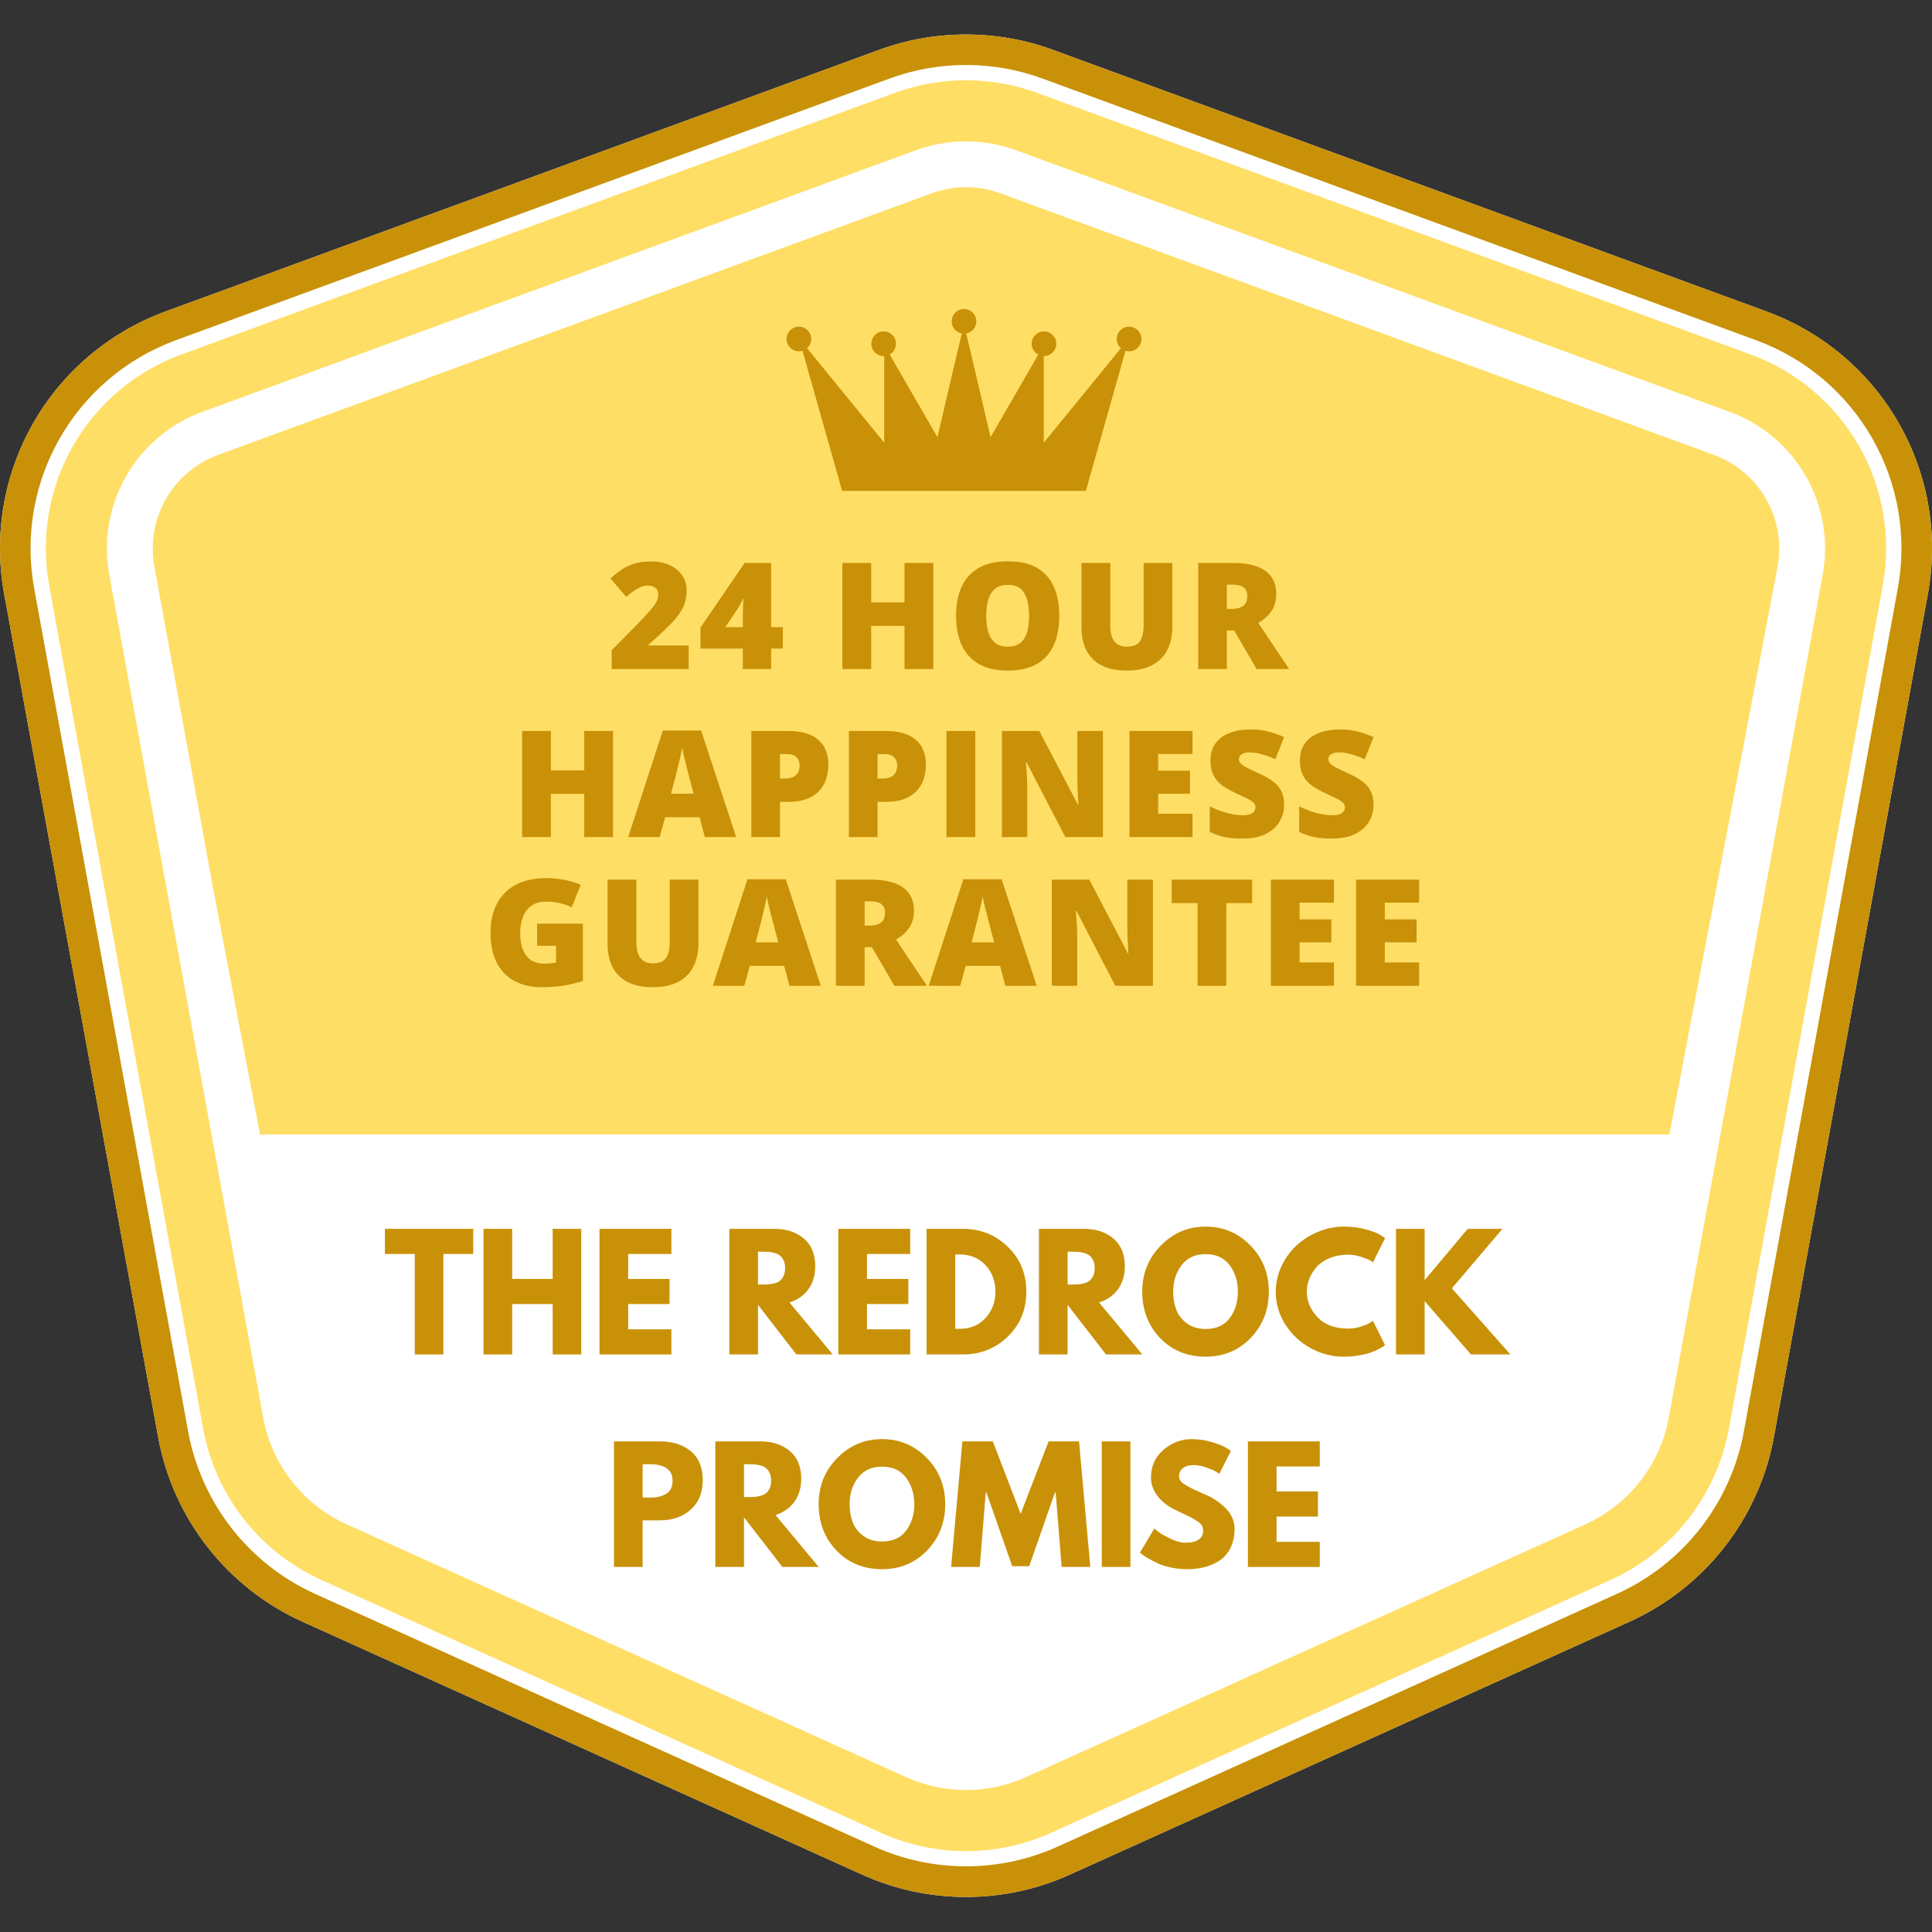
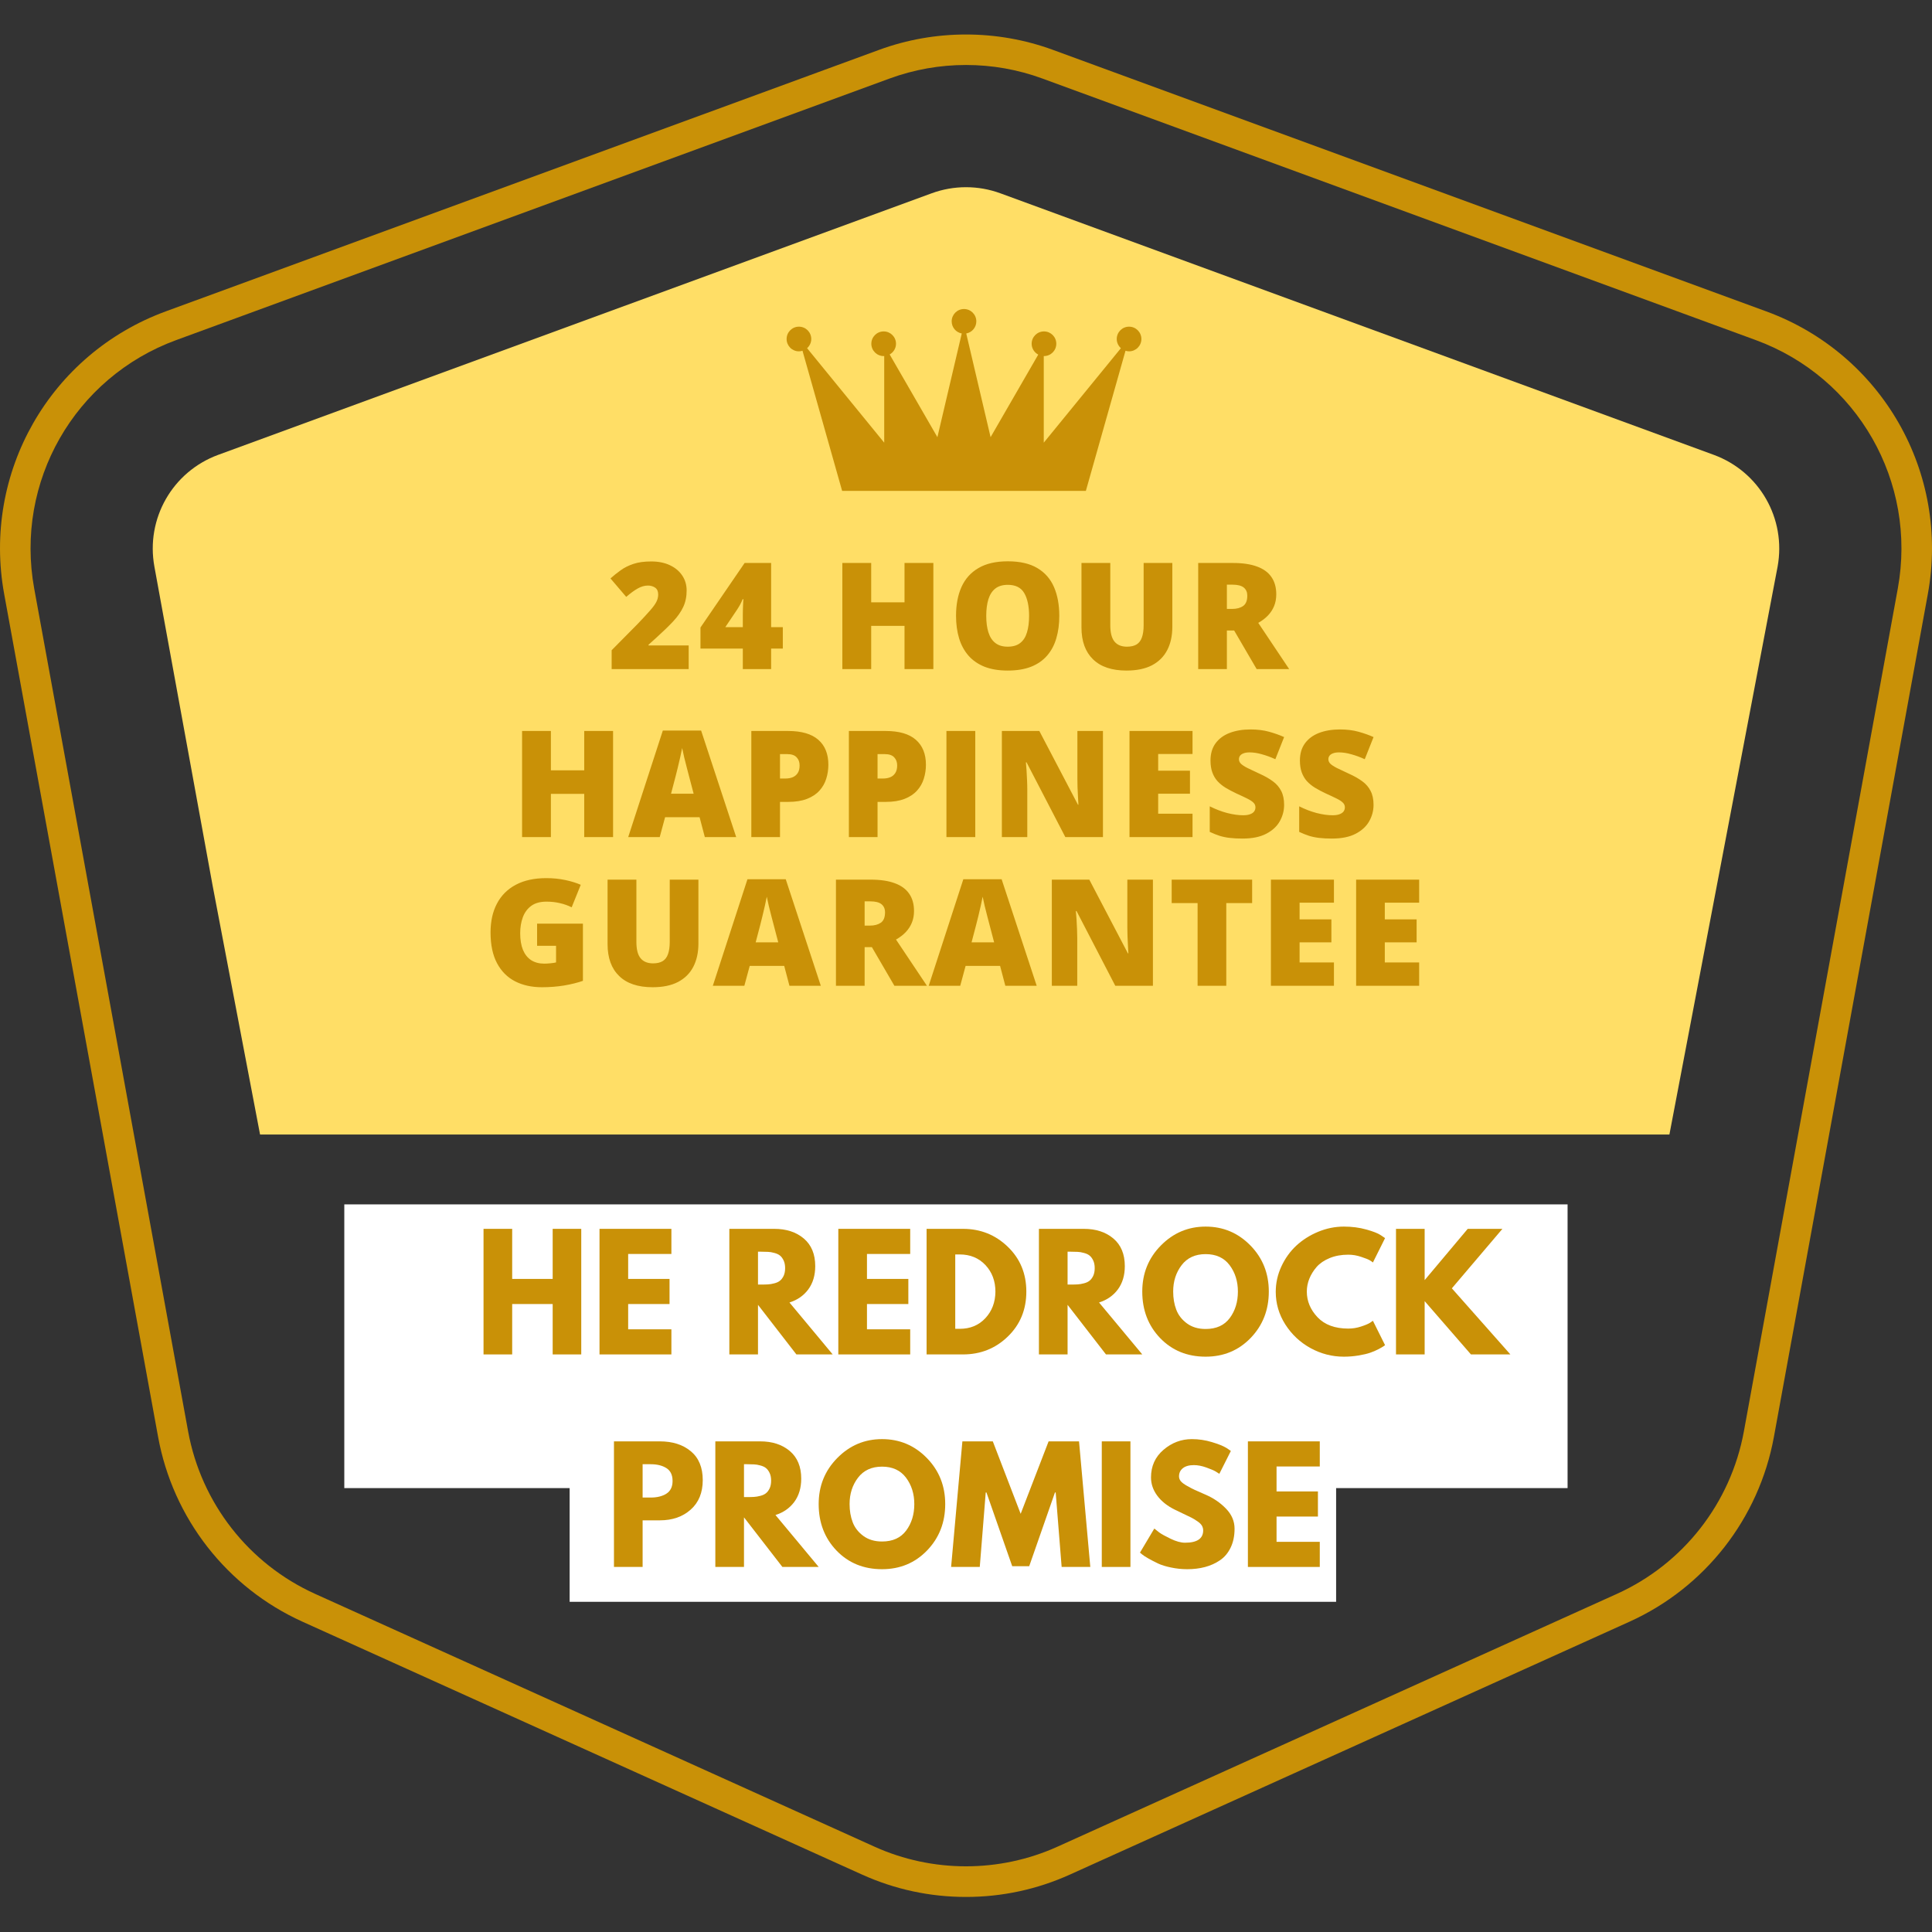
<svg xmlns="http://www.w3.org/2000/svg" width="500" zoomAndPan="magnify" viewBox="0 0 375 375" height="500" preserveAspectRatio="xMidYMid meet" version="1.2">
  <rect x="0" y="0" width="375" height="375" fill="#333333" stroke="none" />
  <defs>
    <clipPath id="8b7695913e">
      <path d="M 0 6.695 L 375 6.695 L 375 368.195 L 0 368.195 Z M 0 6.695 " />
    </clipPath>
    <clipPath id="30859ae0c6">
      <path d="M 0 6.695 L 375 6.695 L 375 368.195 L 0 368.195 Z M 0 6.695 " />
    </clipPath>
    <clipPath id="aa28daa537">
      <path d="M 66.828 233.77 L 304.266 233.77 L 304.266 288.84 L 66.828 288.84 Z M 66.828 233.77 " />
    </clipPath>
    <clipPath id="6d2ad6d15e">
      <path d="M 110.566 255.844 L 259.34 255.844 L 259.34 310.914 L 110.566 310.914 Z M 110.566 255.844 " />
    </clipPath>
  </defs>
  <g id="09b790a53e">
    <g clip-rule="nonzero" clip-path="url(#8b7695913e)">
-       <path style=" stroke:none;fill-rule:evenodd;fill:#ffffff;fill-opacity:1;" d="M 187.5 368.195 C 180.492 368.195 173.699 366.734 167.309 363.848 L 58.727 314.777 C 44.055 308.145 33.57 294.73 30.684 278.883 L 0.812 115.312 C -3.492 91.754 9.695 68.68 32.172 60.438 L 170.633 9.676 C 181.469 5.703 193.523 5.703 204.367 9.676 L 342.824 60.438 C 365.305 68.68 378.492 91.758 374.191 115.312 L 344.316 278.891 C 341.422 294.734 330.938 308.148 316.27 314.777 L 207.684 363.848 C 201.301 366.734 194.508 368.195 187.5 368.195 Z M 187.5 368.195 " />
-     </g>
-     <path style=" stroke:none;fill-rule:evenodd;fill:#ffde66;fill-opacity:1;" d="M 187.496 27.441 C 184.199 27.441 180.902 28.02 177.77 29.168 L 39.309 79.93 C 26.344 84.68 18.738 97.996 21.219 111.586 L 51.09 275.16 C 52.758 284.297 58.805 292.035 67.27 295.863 L 175.855 344.934 C 183.25 348.277 191.742 348.277 199.145 344.934 L 307.727 295.863 C 316.188 292.035 322.238 284.297 323.906 275.156 L 353.777 111.586 C 356.262 97.996 348.652 84.68 335.688 79.93 L 197.23 29.168 C 194.094 28.02 190.793 27.441 187.496 27.441 Z M 187.5 359.301 C 181.863 359.301 176.227 358.113 170.977 355.742 L 62.387 306.672 C 50.375 301.238 41.793 290.258 39.426 277.293 L 9.555 113.715 C 6.035 94.43 16.832 75.535 35.23 68.793 L 173.688 18.027 C 182.594 14.766 192.406 14.766 201.309 18.027 L 339.77 68.793 C 358.164 75.535 368.965 94.43 365.441 113.715 L 335.574 277.293 C 333.203 290.262 324.617 301.242 312.609 306.672 L 204.023 355.742 C 198.77 358.113 193.137 359.301 187.5 359.301 Z M 187.5 359.301 " />
+       </g>
    <g clip-rule="nonzero" clip-path="url(#30859ae0c6)">
      <path style=" stroke:none;fill-rule:evenodd;fill:#c99107;fill-opacity:1;" d="M 187.496 12.613 C 182.422 12.613 177.434 13.496 172.668 15.242 L 34.211 66.008 C 14.453 73.25 2.859 93.539 6.641 114.25 L 36.512 277.82 C 39.055 291.746 48.27 303.543 61.172 309.375 L 169.754 358.445 C 180.977 363.52 194.016 363.52 205.242 358.445 L 313.828 309.375 C 326.723 303.547 335.941 291.75 338.488 277.824 L 368.359 114.25 C 372.141 93.539 360.547 73.25 340.789 66.008 L 202.328 15.242 C 197.562 13.496 192.57 12.613 187.496 12.613 Z M 187.5 368.195 C 180.492 368.195 173.699 366.734 167.309 363.848 L 58.727 314.777 C 44.055 308.145 33.57 294.73 30.684 278.883 L 0.812 115.312 C -3.492 91.754 9.695 68.68 32.172 60.438 L 170.633 9.676 C 181.469 5.703 193.523 5.703 204.367 9.676 L 342.824 60.438 C 365.305 68.68 378.492 91.758 374.191 115.312 L 344.316 278.891 C 341.422 294.734 330.938 308.148 316.27 314.777 L 207.684 363.848 C 201.301 366.734 194.508 368.195 187.5 368.195 Z M 187.5 368.195 " />
    </g>
    <path style=" stroke:none;fill-rule:evenodd;fill:#ffde66;fill-opacity:1;" d="M 41.27 171.898 L 29.969 109.984 C 28.266 100.668 33.48 91.543 42.367 88.281 L 180.828 37.52 C 182.973 36.734 185.215 36.336 187.496 36.336 C 189.781 36.336 192.027 36.734 194.172 37.52 L 332.629 88.281 C 341.52 91.543 346.734 100.668 345.031 109.984 L 324.031 220.211 L 50.477 220.211 " />
    <path style=" stroke:none;fill-rule:nonzero;fill:#c99107;fill-opacity:1;" d="M 133.672 129.875 L 118.719 129.875 L 118.719 126.211 L 123.75 121.125 C 124.793 120.035 125.602 119.16 126.172 118.504 C 126.758 117.844 127.164 117.285 127.398 116.824 C 127.633 116.367 127.754 115.887 127.754 115.387 C 127.754 114.777 127.555 114.336 127.16 114.062 C 126.766 113.793 126.301 113.656 125.766 113.656 C 125.117 113.656 124.457 113.844 123.793 114.219 C 123.133 114.586 122.387 115.129 121.551 115.855 L 118.492 112.273 C 119.113 111.719 119.77 111.195 120.465 110.695 C 121.16 110.188 121.984 109.777 122.934 109.457 C 123.879 109.137 125.035 108.977 126.398 108.977 C 127.801 108.977 129.012 109.223 130.035 109.711 C 131.07 110.199 131.867 110.871 132.434 111.727 C 132.996 112.57 133.277 113.535 133.277 114.613 C 133.277 115.805 133.059 116.871 132.617 117.812 C 132.184 118.742 131.531 119.676 130.656 120.617 C 129.781 121.547 128.691 122.602 127.387 123.785 L 125.879 125.141 L 125.879 125.281 L 133.672 125.281 Z M 151.945 125.887 L 149.676 125.887 L 149.676 129.875 L 144.18 129.875 L 144.18 125.887 L 135.961 125.887 L 135.961 121.801 L 144.531 109.273 L 149.676 109.273 L 149.676 121.73 L 151.945 121.73 Z M 144.18 121.73 L 144.18 119.332 C 144.18 119.117 144.184 118.844 144.191 118.516 C 144.203 118.188 144.211 117.859 144.223 117.531 C 144.238 117.191 144.254 116.91 144.262 116.684 C 144.281 116.449 144.297 116.324 144.305 116.305 L 144.152 116.305 C 143.973 116.727 143.809 117.078 143.656 117.359 C 143.508 117.633 143.309 117.957 143.066 118.332 L 140.781 121.73 Z M 181.164 129.875 L 175.566 129.875 L 175.566 121.477 L 169.098 121.477 L 169.098 129.875 L 163.5 129.875 L 163.5 109.273 L 169.098 109.273 L 169.098 116.91 L 175.566 116.91 L 175.566 109.273 L 181.164 109.273 Z M 205.609 119.547 C 205.609 121.133 205.418 122.578 205.031 123.887 C 204.656 125.184 204.062 126.301 203.254 127.238 C 202.445 128.18 201.41 128.902 200.141 129.41 C 198.871 129.906 197.355 130.156 195.586 130.156 C 193.859 130.156 192.359 129.906 191.09 129.41 C 189.832 128.902 188.793 128.184 187.977 127.254 C 187.16 126.312 186.551 125.191 186.156 123.887 C 185.762 122.578 185.566 121.125 185.566 119.516 C 185.566 117.375 185.918 115.516 186.621 113.938 C 187.336 112.348 188.438 111.125 189.922 110.258 C 191.406 109.387 193.305 108.949 195.617 108.949 C 197.965 108.949 199.871 109.387 201.34 110.258 C 202.812 111.133 203.895 112.363 204.582 113.953 C 205.266 115.539 205.609 117.402 205.609 119.547 Z M 191.43 119.547 C 191.43 120.785 191.57 121.852 191.852 122.742 C 192.133 123.637 192.582 124.324 193.191 124.801 C 193.801 125.281 194.602 125.52 195.586 125.52 C 196.613 125.52 197.426 125.281 198.027 124.801 C 198.637 124.324 199.074 123.637 199.336 122.742 C 199.609 121.852 199.746 120.785 199.746 119.547 C 199.746 117.684 199.434 116.215 198.816 115.137 C 198.195 114.055 197.129 113.516 195.617 113.516 C 194.609 113.516 193.797 113.758 193.176 114.246 C 192.566 114.734 192.121 115.43 191.84 116.332 C 191.566 117.234 191.43 118.305 191.43 119.547 Z M 227.547 109.273 L 227.547 121.672 C 227.547 123.402 227.219 124.906 226.559 126.184 C 225.902 127.449 224.914 128.434 223.602 129.129 C 222.285 129.812 220.637 130.156 218.652 130.156 C 215.816 130.156 213.648 129.43 212.156 127.973 C 210.66 126.516 209.914 124.457 209.914 121.801 L 209.914 109.273 L 215.508 109.273 L 215.508 121.363 C 215.508 122.82 215.781 123.875 216.328 124.535 C 216.871 125.191 217.676 125.52 218.738 125.52 C 219.5 125.52 220.117 125.379 220.598 125.098 C 221.078 124.805 221.426 124.352 221.641 123.73 C 221.867 123.109 221.98 122.312 221.98 121.336 L 221.98 109.273 Z M 239.324 109.273 C 241.191 109.273 242.746 109.504 243.988 109.965 C 245.227 110.414 246.16 111.09 246.777 111.992 C 247.41 112.895 247.723 114.016 247.723 115.359 C 247.723 116.195 247.582 116.957 247.301 117.645 C 247.02 118.328 246.613 118.945 246.09 119.488 C 245.57 120.023 244.949 120.496 244.227 120.898 L 250.23 129.875 L 243.918 129.875 L 239.547 122.379 L 238.137 122.379 L 238.137 129.875 L 232.57 129.875 L 232.57 109.273 Z M 239.238 113.484 L 238.137 113.484 L 238.137 118.191 L 239.18 118.191 C 240.035 118.191 240.738 118.004 241.281 117.629 C 241.828 117.254 242.098 116.582 242.098 115.613 C 242.098 114.945 241.875 114.426 241.422 114.051 C 240.973 113.676 240.242 113.484 239.238 113.484 Z M 239.238 113.484 " />
    <path style=" stroke:none;fill-rule:nonzero;fill:#c99107;fill-opacity:1;" d="M 118.996 162.48 L 113.398 162.48 L 113.398 154.086 L 106.93 154.086 L 106.93 162.48 L 101.336 162.48 L 101.336 141.883 L 106.93 141.883 L 106.93 149.52 L 113.398 149.52 L 113.398 141.883 L 118.996 141.883 Z M 136.805 162.48 L 135.789 158.621 L 129.094 158.621 L 128.051 162.48 L 121.934 162.48 L 128.656 141.797 L 136.086 141.797 L 142.895 162.48 Z M 134.633 154.055 L 133.746 150.676 C 133.652 150.309 133.516 149.785 133.336 149.109 C 133.156 148.426 132.98 147.719 132.801 146.996 C 132.633 146.262 132.5 145.664 132.406 145.191 C 132.32 145.664 132.199 146.246 132.039 146.941 C 131.891 147.625 131.73 148.309 131.559 148.984 C 131.402 149.66 131.262 150.223 131.137 150.676 L 130.25 154.055 Z M 152.965 141.883 C 155.574 141.883 157.531 142.449 158.828 143.586 C 160.133 144.723 160.785 146.34 160.785 148.434 C 160.785 149.371 160.648 150.273 160.375 151.141 C 160.113 152.004 159.676 152.773 159.066 153.449 C 158.465 154.125 157.66 154.66 156.656 155.055 C 155.66 155.449 154.43 155.648 152.965 155.648 L 151.398 155.648 L 151.398 162.48 L 145.832 162.48 L 145.832 141.883 Z M 152.836 146.375 L 151.398 146.375 L 151.398 151.109 L 152.496 151.109 C 152.977 151.109 153.422 151.031 153.836 150.871 C 154.25 150.703 154.578 150.434 154.824 150.066 C 155.078 149.691 155.203 149.195 155.203 148.574 C 155.203 147.926 155.012 147.398 154.625 146.996 C 154.242 146.582 153.645 146.375 152.836 146.375 Z M 171.898 141.883 C 174.512 141.883 176.465 142.449 177.762 143.586 C 179.066 144.723 179.723 146.34 179.723 148.434 C 179.723 149.371 179.586 150.273 179.312 151.141 C 179.051 152.004 178.613 152.773 178 153.449 C 177.398 154.125 176.598 154.66 175.59 155.055 C 174.594 155.449 173.363 155.648 171.898 155.648 L 170.332 155.648 L 170.332 162.48 L 164.766 162.48 L 164.766 141.883 Z M 171.773 146.375 L 170.332 146.375 L 170.332 151.109 L 171.434 151.109 C 171.914 151.109 172.359 151.031 172.773 150.871 C 173.188 150.703 173.516 150.434 173.758 150.066 C 174.012 149.691 174.141 149.195 174.141 148.574 C 174.141 147.926 173.945 147.398 173.562 146.996 C 173.176 146.582 172.578 146.375 171.773 146.375 Z M 183.703 162.48 L 183.703 141.883 L 189.297 141.883 L 189.297 162.48 Z M 214.082 162.48 L 206.781 162.48 L 199.254 147.969 L 199.129 147.969 C 199.176 148.41 199.219 148.941 199.254 149.562 C 199.293 150.18 199.324 150.816 199.352 151.465 C 199.383 152.102 199.395 152.68 199.395 153.195 L 199.395 162.48 L 194.461 162.48 L 194.461 141.883 L 201.734 141.883 L 209.234 156.199 L 209.32 156.199 C 209.289 155.746 209.262 155.227 209.234 154.633 C 209.207 154.031 209.176 153.426 209.148 152.816 C 209.129 152.207 209.121 151.664 209.121 151.195 L 209.121 141.883 L 214.082 141.883 Z M 231.469 162.48 L 219.234 162.48 L 219.234 141.883 L 231.469 141.883 L 231.469 146.348 L 224.801 146.348 L 224.801 149.59 L 230.973 149.59 L 230.973 154.055 L 224.801 154.055 L 224.801 157.945 L 231.469 157.945 Z M 249.246 156.227 C 249.246 157.344 248.965 158.406 248.402 159.41 C 247.84 160.406 246.961 161.215 245.766 161.836 C 244.582 162.453 243.051 162.766 241.172 162.766 C 240.23 162.766 239.406 162.723 238.691 162.637 C 237.984 162.555 237.328 162.418 236.719 162.23 C 236.105 162.031 235.473 161.777 234.812 161.469 L 234.812 156.508 C 235.934 157.07 237.059 157.504 238.195 157.805 C 239.336 158.094 240.363 158.242 241.285 158.242 C 241.84 158.242 242.289 158.176 242.637 158.043 C 242.996 157.914 243.258 157.734 243.426 157.508 C 243.598 157.273 243.68 157.004 243.68 156.703 C 243.68 156.348 243.555 156.047 243.301 155.805 C 243.055 155.551 242.66 155.285 242.117 155.016 C 241.57 154.742 240.852 154.402 239.961 154 C 239.199 153.641 238.508 153.277 237.887 152.902 C 237.277 152.523 236.75 152.098 236.309 151.617 C 235.875 151.129 235.543 150.562 235.309 149.914 C 235.074 149.266 234.957 148.5 234.957 147.617 C 234.957 146.293 235.281 145.184 235.93 144.289 C 236.586 143.391 237.496 142.711 238.664 142.262 C 239.836 141.812 241.191 141.586 242.723 141.586 C 244.066 141.586 245.273 141.734 246.344 142.035 C 247.426 142.336 248.395 142.68 249.246 143.066 L 247.543 147.363 C 246.66 146.957 245.789 146.641 244.934 146.406 C 244.078 146.16 243.285 146.039 242.551 146.039 C 242.074 146.039 241.68 146.098 241.367 146.223 C 241.066 146.332 240.844 146.488 240.691 146.688 C 240.551 146.883 240.48 147.109 240.48 147.363 C 240.48 147.684 240.602 147.969 240.848 148.223 C 241.102 148.477 241.52 148.754 242.102 149.055 C 242.695 149.344 243.496 149.727 244.512 150.195 C 245.516 150.645 246.371 151.133 247.078 151.66 C 247.781 152.176 248.316 152.801 248.684 153.535 C 249.059 154.258 249.246 155.156 249.246 156.227 Z M 266.605 156.227 C 266.605 157.344 266.324 158.406 265.758 159.41 C 265.195 160.406 264.316 161.215 263.125 161.836 C 261.938 162.453 260.406 162.766 258.527 162.766 C 257.59 162.766 256.762 162.723 256.047 162.637 C 255.344 162.555 254.684 162.418 254.074 162.23 C 253.465 162.031 252.828 161.777 252.172 161.469 L 252.172 156.508 C 253.289 157.07 254.418 157.504 255.555 157.805 C 256.691 158.094 257.719 158.242 258.641 158.242 C 259.195 158.242 259.645 158.176 259.992 158.043 C 260.352 157.914 260.613 157.734 260.785 157.508 C 260.953 157.273 261.039 157.004 261.039 156.703 C 261.039 156.348 260.91 156.047 260.656 155.805 C 260.414 155.551 260.02 155.285 259.473 155.016 C 258.926 154.742 258.207 154.402 257.316 154 C 256.555 153.641 255.863 153.277 255.242 152.902 C 254.633 152.523 254.105 152.098 253.664 151.617 C 253.234 151.129 252.898 150.562 252.664 149.914 C 252.43 149.266 252.312 148.5 252.312 147.617 C 252.312 146.293 252.637 145.184 253.285 144.289 C 253.941 143.391 254.855 142.711 256.02 142.262 C 257.195 141.812 258.547 141.586 260.078 141.586 C 261.422 141.586 262.629 141.734 263.703 142.035 C 264.781 142.336 265.75 142.68 266.605 143.066 L 264.898 147.363 C 264.016 146.957 263.148 146.641 262.293 146.406 C 261.438 146.16 260.645 146.039 259.91 146.039 C 259.43 146.039 259.035 146.098 258.727 146.223 C 258.426 146.332 258.199 146.488 258.051 146.688 C 257.906 146.883 257.836 147.109 257.836 147.363 C 257.836 147.684 257.961 147.969 258.203 148.223 C 258.457 148.477 258.875 148.754 259.457 149.055 C 260.051 149.344 260.855 149.727 261.867 150.195 C 262.875 150.645 263.73 151.133 264.434 151.66 C 265.141 152.176 265.676 152.801 266.039 153.535 C 266.418 154.258 266.605 155.156 266.605 156.227 Z M 266.605 156.227 " />
    <path style=" stroke:none;fill-rule:nonzero;fill:#c99107;fill-opacity:1;" d="M 104.25 179.277 L 113.145 179.277 L 113.145 190.383 C 112.082 190.75 110.867 191.051 109.496 191.285 C 108.121 191.512 106.684 191.621 105.184 191.621 C 103.199 191.621 101.461 191.238 99.965 190.469 C 98.473 189.695 97.309 188.527 96.473 186.957 C 95.633 185.379 95.215 183.391 95.215 180.984 C 95.215 178.824 95.629 176.957 96.457 175.391 C 97.285 173.812 98.5 172.594 100.109 171.738 C 101.723 170.875 103.703 170.445 106.043 170.445 C 107.328 170.445 108.551 170.566 109.707 170.809 C 110.863 171.055 111.867 171.363 112.723 171.738 L 110.961 176.109 C 110.219 175.742 109.449 175.469 108.648 175.293 C 107.852 175.102 106.992 175.008 106.07 175.008 C 104.84 175.008 103.848 175.285 103.094 175.84 C 102.352 176.395 101.812 177.137 101.473 178.066 C 101.137 178.988 100.969 180.008 100.969 181.125 C 100.969 182.402 101.145 183.484 101.504 184.367 C 101.867 185.238 102.398 185.906 103.094 186.367 C 103.801 186.816 104.652 187.043 105.648 187.043 C 105.977 187.043 106.375 187.02 106.844 186.973 C 107.324 186.926 107.688 186.871 107.93 186.805 L 107.93 183.578 L 104.25 183.578 Z M 135.562 170.738 L 135.562 183.141 C 135.562 184.867 135.234 186.371 134.574 187.648 C 133.918 188.918 132.93 189.898 131.617 190.594 C 130.301 191.281 128.652 191.621 126.668 191.621 C 123.832 191.621 121.664 190.895 120.172 189.438 C 118.676 187.984 117.93 185.926 117.93 183.266 L 117.93 170.738 L 123.523 170.738 L 123.523 182.828 C 123.523 184.285 123.797 185.344 124.344 186 C 124.887 186.656 125.691 186.988 126.754 186.988 C 127.516 186.988 128.133 186.848 128.613 186.562 C 129.094 186.273 129.441 185.816 129.656 185.199 C 129.883 184.578 129.996 183.777 129.996 182.801 L 129.996 170.738 Z M 153.23 191.34 L 152.215 187.48 L 145.52 187.48 L 144.477 191.34 L 138.359 191.34 L 145.082 170.656 L 152.512 170.656 L 159.32 191.34 Z M 151.059 182.914 L 150.172 179.531 C 150.078 179.168 149.941 178.645 149.762 177.969 C 149.582 177.281 149.406 176.578 149.227 175.855 C 149.059 175.121 148.926 174.52 148.832 174.051 C 148.746 174.52 148.625 175.102 148.465 175.797 C 148.316 176.484 148.156 177.164 147.984 177.84 C 147.828 178.52 147.688 179.082 147.562 179.531 L 146.676 182.914 Z M 169.008 170.738 C 170.879 170.738 172.434 170.969 173.672 171.43 C 174.914 171.883 175.844 172.559 176.465 173.461 C 177.094 174.359 177.41 175.484 177.41 176.828 C 177.41 177.664 177.27 178.426 176.984 179.109 C 176.703 179.797 176.301 180.41 175.773 180.957 C 175.258 181.492 174.637 181.961 173.914 182.363 L 179.918 191.34 L 173.602 191.34 L 169.234 183.844 L 167.824 183.844 L 167.824 191.34 L 162.258 191.34 L 162.258 170.738 Z M 168.922 174.953 L 167.824 174.953 L 167.824 179.66 L 168.867 179.66 C 169.723 179.66 170.422 179.473 170.969 179.098 C 171.512 178.719 171.785 178.047 171.785 177.082 C 171.785 176.414 171.559 175.891 171.109 175.516 C 170.656 175.141 169.93 174.953 168.922 174.953 Z M 195.133 191.34 L 194.117 187.48 L 187.422 187.48 L 186.379 191.34 L 180.262 191.34 L 186.984 170.656 L 194.414 170.656 L 201.223 191.34 Z M 192.961 182.914 L 192.074 179.531 C 191.98 179.168 191.844 178.645 191.664 177.969 C 191.484 177.281 191.309 176.578 191.129 175.855 C 190.961 175.121 190.828 174.52 190.734 174.051 C 190.648 174.52 190.527 175.102 190.367 175.797 C 190.219 176.484 190.059 177.164 189.891 177.84 C 189.73 178.52 189.59 179.082 189.465 179.531 L 188.578 182.914 Z M 223.781 191.34 L 216.477 191.34 L 208.953 176.828 L 208.824 176.828 C 208.871 177.27 208.914 177.801 208.953 178.418 C 208.988 179.039 209.023 179.672 209.051 180.32 C 209.078 180.961 209.094 181.539 209.094 182.055 L 209.094 191.34 L 204.16 191.34 L 204.16 170.738 L 211.434 170.738 L 218.93 185.055 L 219.016 185.055 C 218.988 184.605 218.957 184.082 218.93 183.492 C 218.902 182.891 218.875 182.285 218.848 181.676 C 218.828 181.062 218.816 180.523 218.816 180.055 L 218.816 170.738 L 223.781 170.738 Z M 238.02 191.34 L 232.453 191.34 L 232.453 175.293 L 227.422 175.293 L 227.422 170.738 L 243.039 170.738 L 243.039 175.293 L 238.02 175.293 Z M 258.918 191.34 L 246.684 191.34 L 246.684 170.738 L 258.918 170.738 L 258.918 175.207 L 252.25 175.207 L 252.25 178.449 L 258.422 178.449 L 258.422 182.914 L 252.25 182.914 L 252.25 186.805 L 258.918 186.805 Z M 275.457 191.34 L 263.223 191.34 L 263.223 170.738 L 275.457 170.738 L 275.457 175.207 L 268.789 175.207 L 268.789 178.449 L 274.965 178.449 L 274.965 182.914 L 268.789 182.914 L 268.789 186.805 L 275.457 186.805 Z M 275.457 191.34 " />
    <path style=" stroke:none;fill-rule:nonzero;fill:#c99107;fill-opacity:1;" d="M 82.219 266.262 L 76.031 266.262 L 76.031 248.43 L 70.441 248.43 L 70.441 243.371 L 87.797 243.371 L 87.797 248.43 L 82.219 248.43 Z M 110.691 266.262 L 104.473 266.262 L 104.473 256.93 L 97.285 256.93 L 97.285 266.262 L 91.066 266.262 L 91.066 243.371 L 97.285 243.371 L 97.285 251.859 L 104.473 251.859 L 104.473 243.371 L 110.691 243.371 Z M 129.25 266.262 L 115.656 266.262 L 115.656 243.371 L 129.25 243.371 L 129.25 248.336 L 121.844 248.336 L 121.844 251.938 L 128.703 251.938 L 128.703 256.898 L 121.844 256.898 L 121.844 261.223 L 129.25 261.223 Z M 151.566 266.262 L 146.887 249.777 L 146.742 249.777 C 146.785 250.203 146.828 250.785 146.871 251.516 C 146.922 252.246 146.969 253.031 147.012 253.879 C 147.051 254.723 147.074 255.539 147.074 256.32 L 147.074 266.262 L 141.59 266.262 L 141.59 243.371 L 149.828 243.371 L 154.605 259.625 L 154.73 259.625 L 159.414 243.371 L 167.668 243.371 L 167.668 266.262 L 161.984 266.262 L 161.984 256.227 C 161.984 255.508 161.992 254.734 162.016 253.91 C 162.047 253.074 162.078 252.293 162.109 251.562 C 162.148 250.82 162.188 250.234 162.219 249.809 L 162.078 249.809 L 157.457 266.262 Z M 186.648 266.262 L 185.523 261.973 L 178.082 261.973 L 176.922 266.262 L 170.125 266.262 L 177.598 243.277 L 185.852 243.277 L 193.414 266.262 Z M 184.238 256.898 L 183.25 253.141 C 183.148 252.734 182.996 252.156 182.797 251.406 C 182.598 250.641 182.398 249.859 182.203 249.055 C 182.012 248.242 181.867 247.574 181.762 247.051 C 181.668 247.574 181.535 248.223 181.355 248.992 C 181.188 249.754 181.012 250.512 180.824 251.262 C 180.645 252.016 180.488 252.641 180.355 253.141 L 179.367 256.898 Z M 195.906 266.262 L 195.906 243.371 L 202.121 243.371 L 202.121 266.262 Z M 226.523 254.332 C 226.523 256.992 226.027 259.207 225.035 260.969 C 224.043 262.734 222.645 264.059 220.84 264.949 C 219.043 265.824 216.93 266.262 214.496 266.262 L 207.086 266.262 L 207.086 243.371 L 215.012 243.371 C 217.477 243.371 219.562 243.797 221.277 244.641 C 222.988 245.484 224.289 246.723 225.176 248.352 C 226.074 249.98 226.523 251.973 226.523 254.332 Z M 220.102 254.551 C 220.102 253.164 219.914 252.016 219.539 251.105 C 219.172 250.188 218.621 249.504 217.879 249.055 C 217.137 248.598 216.203 248.367 215.074 248.367 L 213.273 248.367 L 213.273 261.191 L 214.652 261.191 C 216.531 261.191 217.91 260.648 218.785 259.562 C 219.664 258.465 220.102 256.797 220.102 254.551 Z M 240.742 266.262 L 234.559 266.262 L 234.559 248.43 L 228.965 248.43 L 228.965 243.371 L 246.32 243.371 L 246.32 248.43 L 240.742 248.43 Z M 269.215 266.262 L 263 266.262 L 263 256.93 L 255.809 256.93 L 255.809 266.262 L 249.594 266.262 L 249.594 243.371 L 255.809 243.371 L 255.809 251.859 L 263 251.859 L 263 243.371 L 269.215 243.371 Z M 274.18 266.262 L 274.18 243.371 L 280.398 243.371 L 280.398 266.262 Z M 300.336 259.312 C 300.336 260.555 300.02 261.734 299.395 262.848 C 298.77 263.957 297.793 264.852 296.465 265.543 C 295.152 266.23 293.449 266.574 291.359 266.574 C 290.316 266.574 289.398 266.527 288.605 266.434 C 287.824 266.34 287.09 266.191 286.41 265.98 C 285.734 265.762 285.027 265.48 284.297 265.137 L 284.297 259.625 C 285.539 260.25 286.793 260.73 288.055 261.066 C 289.32 261.387 290.465 261.551 291.488 261.551 C 292.102 261.551 292.605 261.477 292.988 261.332 C 293.387 261.184 293.68 260.984 293.867 260.734 C 294.055 260.477 294.148 260.176 294.148 259.844 C 294.148 259.445 294.008 259.113 293.727 258.84 C 293.457 258.559 293.016 258.266 292.41 257.965 C 291.805 257.66 291.004 257.285 290.016 256.836 C 289.168 256.441 288.402 256.035 287.715 255.617 C 287.031 255.199 286.449 254.723 285.957 254.191 C 285.48 253.648 285.105 253.016 284.848 252.297 C 284.586 251.578 284.457 250.727 284.457 249.746 C 284.457 248.273 284.816 247.043 285.535 246.051 C 286.266 245.047 287.277 244.297 288.574 243.797 C 289.879 243.293 291.383 243.043 293.082 243.043 C 294.578 243.043 295.918 243.211 297.109 243.543 C 298.309 243.879 299.387 244.258 300.336 244.688 L 298.441 249.465 C 297.457 249.016 296.492 248.66 295.543 248.398 C 294.59 248.129 293.711 247.992 292.895 247.992 C 292.363 247.992 291.926 248.059 291.582 248.195 C 291.246 248.32 290.996 248.492 290.828 248.711 C 290.672 248.93 290.594 249.18 290.594 249.465 C 290.594 249.816 290.73 250.137 291.004 250.418 C 291.285 250.699 291.746 251.008 292.395 251.34 C 293.051 251.664 293.945 252.09 295.074 252.609 C 296.191 253.109 297.141 253.652 297.922 254.238 C 298.707 254.812 299.301 255.508 299.707 256.32 C 300.125 257.125 300.336 258.121 300.336 259.312 Z M 300.336 259.312 " />
-     <path style=" stroke:none;fill-rule:nonzero;fill:#c99107;fill-opacity:1;" d="M 122.965 281.852 C 125.867 281.852 128.039 282.48 129.477 283.746 C 130.93 285.008 131.656 286.801 131.656 289.129 C 131.656 290.176 131.504 291.176 131.199 292.137 C 130.91 293.098 130.422 293.953 129.746 294.703 C 129.074 295.457 128.184 296.051 127.066 296.492 C 125.961 296.926 124.594 297.148 122.965 297.148 L 121.227 297.148 L 121.227 304.742 L 115.039 304.742 L 115.039 281.852 Z M 122.82 286.844 L 121.227 286.844 L 121.227 292.105 L 122.445 292.105 C 122.98 292.105 123.477 292.016 123.934 291.84 C 124.395 291.652 124.758 291.355 125.031 290.949 C 125.312 290.531 125.453 289.977 125.453 289.289 C 125.453 288.566 125.238 287.984 124.812 287.535 C 124.383 287.074 123.719 286.844 122.82 286.844 Z M 142.805 281.852 C 144.883 281.852 146.613 282.105 147.988 282.617 C 149.367 283.117 150.402 283.871 151.09 284.871 C 151.789 285.875 152.141 287.121 152.141 288.617 C 152.141 289.543 151.984 290.387 151.672 291.152 C 151.355 291.91 150.91 292.598 150.324 293.203 C 149.75 293.797 149.059 294.32 148.258 294.766 L 154.93 304.742 L 147.91 304.742 L 143.055 296.41 L 141.492 296.41 L 141.492 304.742 L 135.305 304.742 L 135.305 281.852 Z M 142.711 286.531 L 141.492 286.531 L 141.492 291.762 L 142.648 291.762 C 143.598 291.762 144.379 291.555 144.984 291.137 C 145.59 290.719 145.891 289.969 145.891 288.898 C 145.891 288.156 145.641 287.578 145.141 287.16 C 144.637 286.742 143.828 286.531 142.711 286.531 Z M 178.434 293.266 C 178.434 295.027 178.223 296.637 177.793 298.086 C 177.375 299.527 176.719 300.77 175.82 301.812 C 174.922 302.855 173.77 303.66 172.359 304.223 C 170.949 304.777 169.262 305.055 167.301 305.055 C 165.379 305.055 163.715 304.777 162.305 304.223 C 160.906 303.66 159.75 302.859 158.844 301.828 C 157.934 300.785 157.262 299.539 156.824 298.086 C 156.383 296.637 156.164 295.02 156.164 293.23 C 156.164 290.855 156.559 288.785 157.34 287.031 C 158.133 285.27 159.355 283.906 161.004 282.945 C 162.652 281.977 164.762 281.488 167.332 281.488 C 169.941 281.488 172.062 281.977 173.691 282.945 C 175.328 283.918 176.531 285.285 177.293 287.051 C 178.055 288.812 178.434 290.883 178.434 293.266 Z M 162.68 293.266 C 162.68 294.645 162.836 295.828 163.148 296.816 C 163.465 297.812 163.961 298.57 164.637 299.105 C 165.316 299.637 166.203 299.902 167.301 299.902 C 168.438 299.902 169.34 299.637 170.012 299.105 C 170.688 298.57 171.176 297.812 171.465 296.816 C 171.77 295.828 171.922 294.645 171.922 293.266 C 171.922 291.195 171.574 289.562 170.887 288.363 C 170.199 287.164 169.012 286.562 167.332 286.562 C 166.215 286.562 165.312 286.836 164.621 287.379 C 163.945 287.918 163.449 288.691 163.133 289.695 C 162.832 290.695 162.68 291.887 162.68 293.266 Z M 192.547 304.742 L 187.863 288.254 L 187.723 288.254 C 187.766 288.684 187.805 289.262 187.848 289.992 C 187.898 290.723 187.949 291.512 187.988 292.355 C 188.031 293.203 188.051 294.016 188.051 294.797 L 188.051 304.742 L 182.57 304.742 L 182.57 281.852 L 190.809 281.852 L 195.586 298.102 L 195.711 298.102 L 200.395 281.852 L 208.645 281.852 L 208.645 304.742 L 202.961 304.742 L 202.961 294.703 C 202.961 293.984 202.973 293.215 202.992 292.387 C 203.023 291.555 203.055 290.77 203.086 290.039 C 203.129 289.297 203.164 288.715 203.195 288.285 L 203.055 288.285 L 198.434 304.742 Z M 213.578 304.742 L 213.578 281.852 L 219.797 281.852 L 219.797 304.742 Z M 239.734 297.789 C 239.734 299.031 239.422 300.211 238.793 301.328 C 238.168 302.434 237.191 303.332 235.867 304.02 C 234.551 304.711 232.848 305.055 230.762 305.055 C 229.715 305.055 228.797 305.008 228.004 304.914 C 227.219 304.82 226.488 304.668 225.812 304.461 C 225.133 304.242 224.426 303.961 223.695 303.613 L 223.695 298.102 C 224.938 298.73 226.191 299.207 227.457 299.543 C 228.719 299.867 229.863 300.027 230.887 300.027 C 231.5 300.027 232.004 299.957 232.391 299.809 C 232.785 299.664 233.078 299.465 233.266 299.215 C 233.453 298.953 233.547 298.656 233.547 298.324 C 233.547 297.926 233.406 297.59 233.125 297.316 C 232.855 297.039 232.414 296.746 231.809 296.441 C 231.203 296.141 230.406 295.766 229.414 295.316 C 228.566 294.918 227.801 294.512 227.109 294.094 C 226.434 293.676 225.848 293.203 225.355 292.668 C 224.875 292.125 224.508 291.496 224.246 290.773 C 223.984 290.055 223.852 289.203 223.852 288.223 C 223.852 286.75 224.215 285.52 224.934 284.527 C 225.664 283.523 226.676 282.773 227.973 282.273 C 229.277 281.77 230.781 281.523 232.484 281.523 C 233.977 281.523 235.316 281.688 236.508 282.023 C 237.707 282.359 238.785 282.738 239.734 283.168 L 237.84 287.941 C 236.859 287.492 235.891 287.137 234.941 286.879 C 233.992 286.605 233.109 286.469 232.293 286.469 C 231.762 286.469 231.324 286.539 230.98 286.676 C 230.645 286.797 230.395 286.973 230.227 287.188 C 230.07 287.406 229.992 287.66 229.992 287.941 C 229.992 288.297 230.129 288.617 230.398 288.898 C 230.684 289.18 231.145 289.484 231.793 289.82 C 232.453 290.145 233.344 290.566 234.473 291.086 C 235.59 291.586 236.539 292.133 237.324 292.715 C 238.105 293.289 238.699 293.984 239.109 294.797 C 239.523 295.602 239.734 296.598 239.734 297.789 Z M 256.867 304.742 L 243.273 304.742 L 243.273 281.852 L 256.867 281.852 L 256.867 286.812 L 249.461 286.812 L 249.461 290.414 L 256.32 290.414 L 256.32 295.375 L 249.461 295.375 L 249.461 299.699 L 256.867 299.699 Z M 256.867 304.742 " />
    <path style=" stroke:none;fill-rule:evenodd;fill:#c99107;fill-opacity:1;" d="M 219.148 63.406 C 217.828 63.406 216.758 64.477 216.758 65.801 C 216.758 66.512 217.074 67.145 217.566 67.582 L 202.594 85.922 L 202.594 69.109 C 202.609 69.109 202.621 69.113 202.637 69.113 C 203.961 69.113 205.027 68.043 205.027 66.719 C 205.027 65.398 203.961 64.328 202.637 64.328 C 201.316 64.328 200.242 65.398 200.242 66.719 C 200.242 67.637 200.766 68.426 201.523 68.828 L 192.273 84.855 L 187.547 64.727 C 188.66 64.523 189.504 63.551 189.504 62.375 C 189.504 61.055 188.434 59.98 187.109 59.98 C 185.789 59.98 184.719 61.055 184.719 62.375 C 184.719 63.551 185.566 64.523 186.676 64.727 L 181.949 84.855 L 172.684 68.801 C 173.414 68.391 173.914 67.617 173.914 66.719 C 173.914 65.398 172.844 64.328 171.52 64.328 C 170.199 64.328 169.125 65.398 169.125 66.719 C 169.125 68.043 170.199 69.113 171.52 69.113 C 171.559 69.113 171.59 69.105 171.625 69.102 L 171.625 85.922 L 156.656 67.582 C 157.148 67.145 157.465 66.512 157.465 65.801 C 157.465 64.477 156.395 63.406 155.07 63.406 C 153.75 63.406 152.68 64.477 152.68 65.801 C 152.68 67.121 153.75 68.195 155.07 68.195 C 155.312 68.195 155.543 68.148 155.762 68.078 L 163.457 95.281 L 210.766 95.281 L 218.461 68.078 C 218.68 68.148 218.906 68.195 219.148 68.195 C 220.473 68.195 221.543 67.121 221.543 65.801 C 221.543 64.477 220.473 63.406 219.148 63.406 Z M 219.148 63.406 " />
    <g clip-rule="nonzero" clip-path="url(#aa28daa537)">
      <path style=" stroke:none;fill-rule:nonzero;fill:#ffffff;fill-opacity:1;" d="M 66.828 233.77 L 304.316 233.77 L 304.316 288.84 L 66.828 288.84 Z M 66.828 233.77 " />
    </g>
    <g clip-rule="nonzero" clip-path="url(#6d2ad6d15e)">
      <path style=" stroke:none;fill-rule:nonzero;fill:#ffffff;fill-opacity:1;" d="M 110.566 255.844 L 259.426 255.844 L 259.426 310.914 L 110.566 310.914 Z M 110.566 255.844 " />
    </g>
    <g style="fill:#c99107;fill-opacity:1;">
      <g transform="translate(74.478, 262.893)">
-         <path style="stroke:none" d="M 0.234 -19.5 L 0.234 -24.375 L 17.375 -24.375 L 17.375 -19.5 L 11.578 -19.5 L 11.578 0 L 6.031 0 L 6.031 -19.5 Z M 0.234 -19.5 " />
-       </g>
+         </g>
    </g>
    <g style="fill:#c99107;fill-opacity:1;">
      <g transform="translate(92.086, 262.893)">
        <path style="stroke:none" d="M 7.328 -9.781 L 7.328 0 L 1.766 0 L 1.766 -24.375 L 7.328 -24.375 L 7.328 -14.656 L 15.188 -14.656 L 15.188 -24.375 L 20.734 -24.375 L 20.734 0 L 15.188 0 L 15.188 -9.781 Z M 7.328 -9.781 " />
      </g>
    </g>
    <g style="fill:#c99107;fill-opacity:1;">
      <g transform="translate(114.598, 262.893)">
        <path style="stroke:none" d="M 15.719 -24.375 L 15.719 -19.5 L 7.328 -19.5 L 7.328 -14.656 L 15.359 -14.656 L 15.359 -9.781 L 7.328 -9.781 L 7.328 -4.875 L 15.719 -4.875 L 15.719 0 L 1.766 0 L 1.766 -24.375 Z M 15.719 -24.375 " />
      </g>
    </g>
    <g style="fill:#c99107;fill-opacity:1;">
      <g transform="translate(131.732, 262.893)">
        <path style="stroke:none" d="" />
      </g>
    </g>
    <g style="fill:#c99107;fill-opacity:1;">
      <g transform="translate(139.798, 262.893)">
        <path style="stroke:none" d="M 1.766 -24.375 L 10.484 -24.375 C 12.828 -24.375 14.738 -23.75 16.219 -22.5 C 17.695 -21.25 18.438 -19.461 18.438 -17.141 C 18.438 -15.348 17.988 -13.844 17.094 -12.625 C 16.195 -11.414 14.977 -10.566 13.438 -10.078 L 21.828 0 L 14.781 0 L 7.328 -9.625 L 7.328 0 L 1.766 0 Z M 7.328 -13.562 L 7.984 -13.562 C 8.492 -13.562 8.926 -13.57 9.281 -13.594 C 9.633 -13.613 10.035 -13.68 10.484 -13.797 C 10.941 -13.91 11.305 -14.078 11.578 -14.297 C 11.859 -14.516 12.098 -14.828 12.297 -15.234 C 12.492 -15.648 12.594 -16.156 12.594 -16.75 C 12.594 -17.344 12.492 -17.844 12.297 -18.25 C 12.098 -18.664 11.859 -18.984 11.578 -19.203 C 11.305 -19.422 10.941 -19.586 10.484 -19.703 C 10.035 -19.828 9.633 -19.895 9.281 -19.906 C 8.926 -19.926 8.492 -19.938 7.984 -19.938 L 7.328 -19.938 Z M 7.328 -13.562 " />
      </g>
    </g>
    <g style="fill:#c99107;fill-opacity:1;">
      <g transform="translate(160.95, 262.893)">
        <path style="stroke:none" d="M 15.719 -24.375 L 15.719 -19.5 L 7.328 -19.5 L 7.328 -14.656 L 15.359 -14.656 L 15.359 -9.781 L 7.328 -9.781 L 7.328 -4.875 L 15.719 -4.875 L 15.719 0 L 1.766 0 L 1.766 -24.375 Z M 15.719 -24.375 " />
      </g>
    </g>
    <g style="fill:#c99107;fill-opacity:1;">
      <g transform="translate(178.085, 262.893)">
        <path style="stroke:none" d="M 1.766 -24.375 L 8.828 -24.375 C 12.223 -24.375 15.117 -23.219 17.516 -20.906 C 19.922 -18.594 21.125 -15.691 21.125 -12.203 C 21.125 -8.691 19.926 -5.781 17.531 -3.469 C 15.145 -1.156 12.242 0 8.828 0 L 1.766 0 Z M 7.328 -4.969 L 8.188 -4.969 C 10.219 -4.969 11.875 -5.648 13.156 -7.016 C 14.445 -8.391 15.102 -10.109 15.125 -12.172 C 15.125 -14.242 14.477 -15.969 13.188 -17.344 C 11.895 -18.719 10.227 -19.406 8.188 -19.406 L 7.328 -19.406 Z M 7.328 -4.969 " />
      </g>
    </g>
    <g style="fill:#c99107;fill-opacity:1;">
      <g transform="translate(199.888, 262.893)">
        <path style="stroke:none" d="M 1.766 -24.375 L 10.484 -24.375 C 12.828 -24.375 14.738 -23.75 16.219 -22.5 C 17.695 -21.25 18.438 -19.461 18.438 -17.141 C 18.438 -15.348 17.988 -13.844 17.094 -12.625 C 16.195 -11.414 14.977 -10.566 13.438 -10.078 L 21.828 0 L 14.781 0 L 7.328 -9.625 L 7.328 0 L 1.766 0 Z M 7.328 -13.562 L 7.984 -13.562 C 8.492 -13.562 8.926 -13.57 9.281 -13.594 C 9.633 -13.613 10.035 -13.68 10.484 -13.797 C 10.941 -13.91 11.305 -14.078 11.578 -14.297 C 11.859 -14.516 12.098 -14.828 12.297 -15.234 C 12.492 -15.648 12.594 -16.156 12.594 -16.75 C 12.594 -17.344 12.492 -17.844 12.297 -18.25 C 12.098 -18.664 11.859 -18.984 11.578 -19.203 C 11.305 -19.422 10.941 -19.586 10.484 -19.703 C 10.035 -19.828 9.633 -19.895 9.281 -19.906 C 8.926 -19.926 8.492 -19.938 7.984 -19.938 L 7.328 -19.938 Z M 7.328 -13.562 " />
      </g>
    </g>
    <g style="fill:#c99107;fill-opacity:1;">
      <g transform="translate(221.041, 262.893)">
        <path style="stroke:none" d="M 0.672 -12.203 C 0.672 -15.723 1.875 -18.703 4.281 -21.141 C 6.688 -23.586 9.582 -24.812 12.969 -24.812 C 16.375 -24.812 19.27 -23.594 21.656 -21.156 C 24.039 -18.727 25.234 -15.742 25.234 -12.203 C 25.234 -8.641 24.062 -5.641 21.719 -3.203 C 19.375 -0.773 16.457 0.438 12.969 0.438 C 9.406 0.438 6.461 -0.766 4.141 -3.172 C 1.828 -5.586 0.672 -8.598 0.672 -12.203 Z M 6.672 -12.203 C 6.672 -10.922 6.867 -9.754 7.266 -8.703 C 7.66 -7.648 8.348 -6.758 9.328 -6.031 C 10.316 -5.301 11.531 -4.938 12.969 -4.938 C 15.039 -4.938 16.602 -5.645 17.656 -7.062 C 18.707 -8.477 19.234 -10.191 19.234 -12.203 C 19.234 -14.191 18.695 -15.898 17.625 -17.328 C 16.551 -18.754 15 -19.469 12.969 -19.469 C 10.957 -19.469 9.406 -18.754 8.312 -17.328 C 7.219 -15.898 6.672 -14.191 6.672 -12.203 Z M 6.672 -12.203 " />
      </g>
    </g>
    <g style="fill:#c99107;fill-opacity:1;">
      <g transform="translate(246.95, 262.893)">
        <path style="stroke:none" d="M 14.75 -5.016 C 15.594 -5.016 16.41 -5.145 17.203 -5.406 C 18.004 -5.664 18.594 -5.91 18.969 -6.141 L 19.531 -6.531 L 21.891 -1.797 C 21.816 -1.742 21.707 -1.664 21.562 -1.562 C 21.426 -1.469 21.109 -1.285 20.609 -1.016 C 20.109 -0.754 19.57 -0.523 19 -0.328 C 18.426 -0.129 17.676 0.047 16.75 0.203 C 15.82 0.359 14.867 0.438 13.891 0.438 C 11.617 0.438 9.469 -0.113 7.438 -1.219 C 5.414 -2.332 3.781 -3.863 2.531 -5.812 C 1.289 -7.77 0.672 -9.879 0.672 -12.141 C 0.672 -13.859 1.035 -15.504 1.766 -17.078 C 2.492 -18.648 3.461 -20 4.672 -21.125 C 5.891 -22.25 7.305 -23.145 8.922 -23.812 C 10.535 -24.477 12.191 -24.812 13.891 -24.812 C 15.461 -24.812 16.91 -24.625 18.234 -24.25 C 19.566 -23.883 20.508 -23.516 21.062 -23.141 L 21.891 -22.578 L 19.531 -17.844 C 19.395 -17.969 19.188 -18.113 18.906 -18.281 C 18.633 -18.445 18.082 -18.664 17.25 -18.938 C 16.426 -19.219 15.594 -19.359 14.75 -19.359 C 13.406 -19.359 12.203 -19.141 11.141 -18.703 C 10.078 -18.266 9.234 -17.691 8.609 -16.984 C 7.992 -16.273 7.52 -15.508 7.188 -14.688 C 6.863 -13.875 6.703 -13.047 6.703 -12.203 C 6.703 -10.348 7.395 -8.688 8.781 -7.219 C 10.176 -5.75 12.164 -5.016 14.75 -5.016 Z M 14.75 -5.016 " />
      </g>
    </g>
    <g style="fill:#c99107;fill-opacity:1;">
      <g transform="translate(269.196, 262.893)">
        <path style="stroke:none" d="M 23.969 0 L 16.312 0 L 7.328 -10.344 L 7.328 0 L 1.766 0 L 1.766 -24.375 L 7.328 -24.375 L 7.328 -14.422 L 15.688 -24.375 L 22.422 -24.375 L 12.609 -12.828 Z M 23.969 0 " />
      </g>
    </g>
    <g style="fill:#c99107;fill-opacity:1;">
      <g transform="translate(292.447, 262.893)">
-         <path style="stroke:none" d="" />
-       </g>
+         </g>
    </g>
    <g style="fill:#c99107;fill-opacity:1;">
      <g transform="translate(117.404, 304.143)">
        <path style="stroke:none" d="M 1.766 -24.375 L 10.672 -24.375 C 13.148 -24.375 15.156 -23.734 16.688 -22.453 C 18.227 -21.172 19 -19.305 19 -16.859 C 19 -14.422 18.219 -12.508 16.656 -11.125 C 15.102 -9.738 13.109 -9.047 10.672 -9.047 L 7.328 -9.047 L 7.328 0 L 1.766 0 Z M 7.328 -13.469 L 8.891 -13.469 C 10.129 -13.469 11.145 -13.719 11.938 -14.219 C 12.738 -14.727 13.141 -15.551 13.141 -16.688 C 13.141 -17.852 12.738 -18.688 11.938 -19.188 C 11.145 -19.688 10.129 -19.938 8.891 -19.938 L 7.328 -19.938 Z M 7.328 -13.469 " />
      </g>
    </g>
    <g style="fill:#c99107;fill-opacity:1;">
      <g transform="translate(137.08, 304.143)">
        <path style="stroke:none" d="M 1.766 -24.375 L 10.484 -24.375 C 12.828 -24.375 14.738 -23.75 16.219 -22.5 C 17.695 -21.25 18.438 -19.461 18.438 -17.141 C 18.438 -15.348 17.988 -13.844 17.094 -12.625 C 16.195 -11.414 14.977 -10.566 13.438 -10.078 L 21.828 0 L 14.781 0 L 7.328 -9.625 L 7.328 0 L 1.766 0 Z M 7.328 -13.562 L 7.984 -13.562 C 8.492 -13.562 8.926 -13.57 9.281 -13.594 C 9.633 -13.613 10.035 -13.68 10.484 -13.797 C 10.941 -13.91 11.305 -14.078 11.578 -14.297 C 11.859 -14.516 12.098 -14.828 12.297 -15.234 C 12.492 -15.648 12.594 -16.156 12.594 -16.75 C 12.594 -17.344 12.492 -17.844 12.297 -18.25 C 12.098 -18.664 11.859 -18.984 11.578 -19.203 C 11.305 -19.422 10.941 -19.586 10.484 -19.703 C 10.035 -19.828 9.633 -19.895 9.281 -19.906 C 8.926 -19.926 8.492 -19.938 7.984 -19.938 L 7.328 -19.938 Z M 7.328 -13.562 " />
      </g>
    </g>
    <g style="fill:#c99107;fill-opacity:1;">
      <g transform="translate(158.232, 304.143)">
        <path style="stroke:none" d="M 0.672 -12.203 C 0.672 -15.723 1.875 -18.703 4.281 -21.141 C 6.688 -23.586 9.582 -24.812 12.969 -24.812 C 16.375 -24.812 19.27 -23.594 21.656 -21.156 C 24.039 -18.727 25.234 -15.742 25.234 -12.203 C 25.234 -8.641 24.062 -5.641 21.719 -3.203 C 19.375 -0.773 16.457 0.438 12.969 0.438 C 9.406 0.438 6.461 -0.766 4.141 -3.172 C 1.828 -5.586 0.672 -8.598 0.672 -12.203 Z M 6.672 -12.203 C 6.672 -10.922 6.867 -9.754 7.266 -8.703 C 7.66 -7.648 8.348 -6.758 9.328 -6.031 C 10.316 -5.301 11.531 -4.938 12.969 -4.938 C 15.039 -4.938 16.602 -5.645 17.656 -7.062 C 18.707 -8.477 19.234 -10.191 19.234 -12.203 C 19.234 -14.191 18.695 -15.898 17.625 -17.328 C 16.551 -18.754 15 -19.469 12.969 -19.469 C 10.957 -19.469 9.406 -18.754 8.312 -17.328 C 7.219 -15.898 6.672 -14.191 6.672 -12.203 Z M 6.672 -12.203 " />
      </g>
    </g>
    <g style="fill:#c99107;fill-opacity:1;">
      <g transform="translate(184.142, 304.143)">
        <path style="stroke:none" d="M 21.922 0 L 20.766 -14.453 L 20.625 -14.453 L 15.625 -0.141 L 12.328 -0.141 L 7.328 -14.453 L 7.188 -14.453 L 6.031 0 L 0.469 0 L 2.656 -24.375 L 8.562 -24.375 L 13.969 -10.312 L 19.391 -24.375 L 25.297 -24.375 L 27.484 0 Z M 21.922 0 " />
      </g>
    </g>
    <g style="fill:#c99107;fill-opacity:1;">
      <g transform="translate(212.089, 304.143)">
        <path style="stroke:none" d="M 7.328 -24.375 L 7.328 0 L 1.766 0 L 1.766 -24.375 Z M 7.328 -24.375 " />
      </g>
    </g>
    <g style="fill:#c99107;fill-opacity:1;">
      <g transform="translate(220.597, 304.143)">
        <path style="stroke:none" d="M 10.75 -24.812 C 12.07 -24.812 13.363 -24.617 14.625 -24.234 C 15.883 -23.859 16.82 -23.484 17.438 -23.109 L 18.312 -22.516 L 16.078 -18.078 C 15.898 -18.203 15.648 -18.359 15.328 -18.547 C 15.016 -18.734 14.426 -18.984 13.562 -19.297 C 12.695 -19.609 11.891 -19.766 11.141 -19.766 C 10.211 -19.766 9.5 -19.566 9 -19.172 C 8.5 -18.773 8.25 -18.242 8.25 -17.578 C 8.25 -17.242 8.363 -16.93 8.594 -16.641 C 8.832 -16.359 9.238 -16.055 9.812 -15.734 C 10.383 -15.41 10.883 -15.148 11.312 -14.953 C 11.75 -14.754 12.422 -14.457 13.328 -14.062 C 14.898 -13.395 16.242 -12.484 17.359 -11.328 C 18.473 -10.18 19.031 -8.879 19.031 -7.422 C 19.031 -6.016 18.773 -4.789 18.266 -3.75 C 17.766 -2.707 17.078 -1.891 16.203 -1.297 C 15.328 -0.703 14.359 -0.266 13.297 0.016 C 12.234 0.297 11.082 0.438 9.844 0.438 C 8.781 0.438 7.734 0.328 6.703 0.109 C 5.68 -0.098 4.828 -0.363 4.141 -0.688 C 3.453 -1.02 2.832 -1.344 2.281 -1.656 C 1.727 -1.969 1.32 -2.234 1.062 -2.453 L 0.672 -2.781 L 3.453 -7.453 C 3.691 -7.254 4.016 -7 4.422 -6.688 C 4.836 -6.383 5.57 -5.977 6.625 -5.469 C 7.688 -4.957 8.617 -4.703 9.422 -4.703 C 11.766 -4.703 12.938 -5.5 12.938 -7.094 C 12.938 -7.426 12.852 -7.734 12.688 -8.016 C 12.52 -8.305 12.223 -8.594 11.797 -8.875 C 11.379 -9.164 11.004 -9.395 10.672 -9.562 C 10.348 -9.727 9.816 -9.984 9.078 -10.328 C 8.348 -10.672 7.805 -10.93 7.453 -11.109 C 5.973 -11.836 4.828 -12.75 4.016 -13.844 C 3.211 -14.938 2.812 -16.113 2.812 -17.375 C 2.812 -19.562 3.617 -21.348 5.234 -22.734 C 6.848 -24.117 8.688 -24.812 10.75 -24.812 Z M 10.75 -24.812 " />
      </g>
    </g>
    <g style="fill:#c99107;fill-opacity:1;">
      <g transform="translate(240.45, 304.143)">
        <path style="stroke:none" d="M 15.719 -24.375 L 15.719 -19.5 L 7.328 -19.5 L 7.328 -14.656 L 15.359 -14.656 L 15.359 -9.781 L 7.328 -9.781 L 7.328 -4.875 L 15.719 -4.875 L 15.719 0 L 1.766 0 L 1.766 -24.375 Z M 15.719 -24.375 " />
      </g>
    </g>
  </g>
</svg>